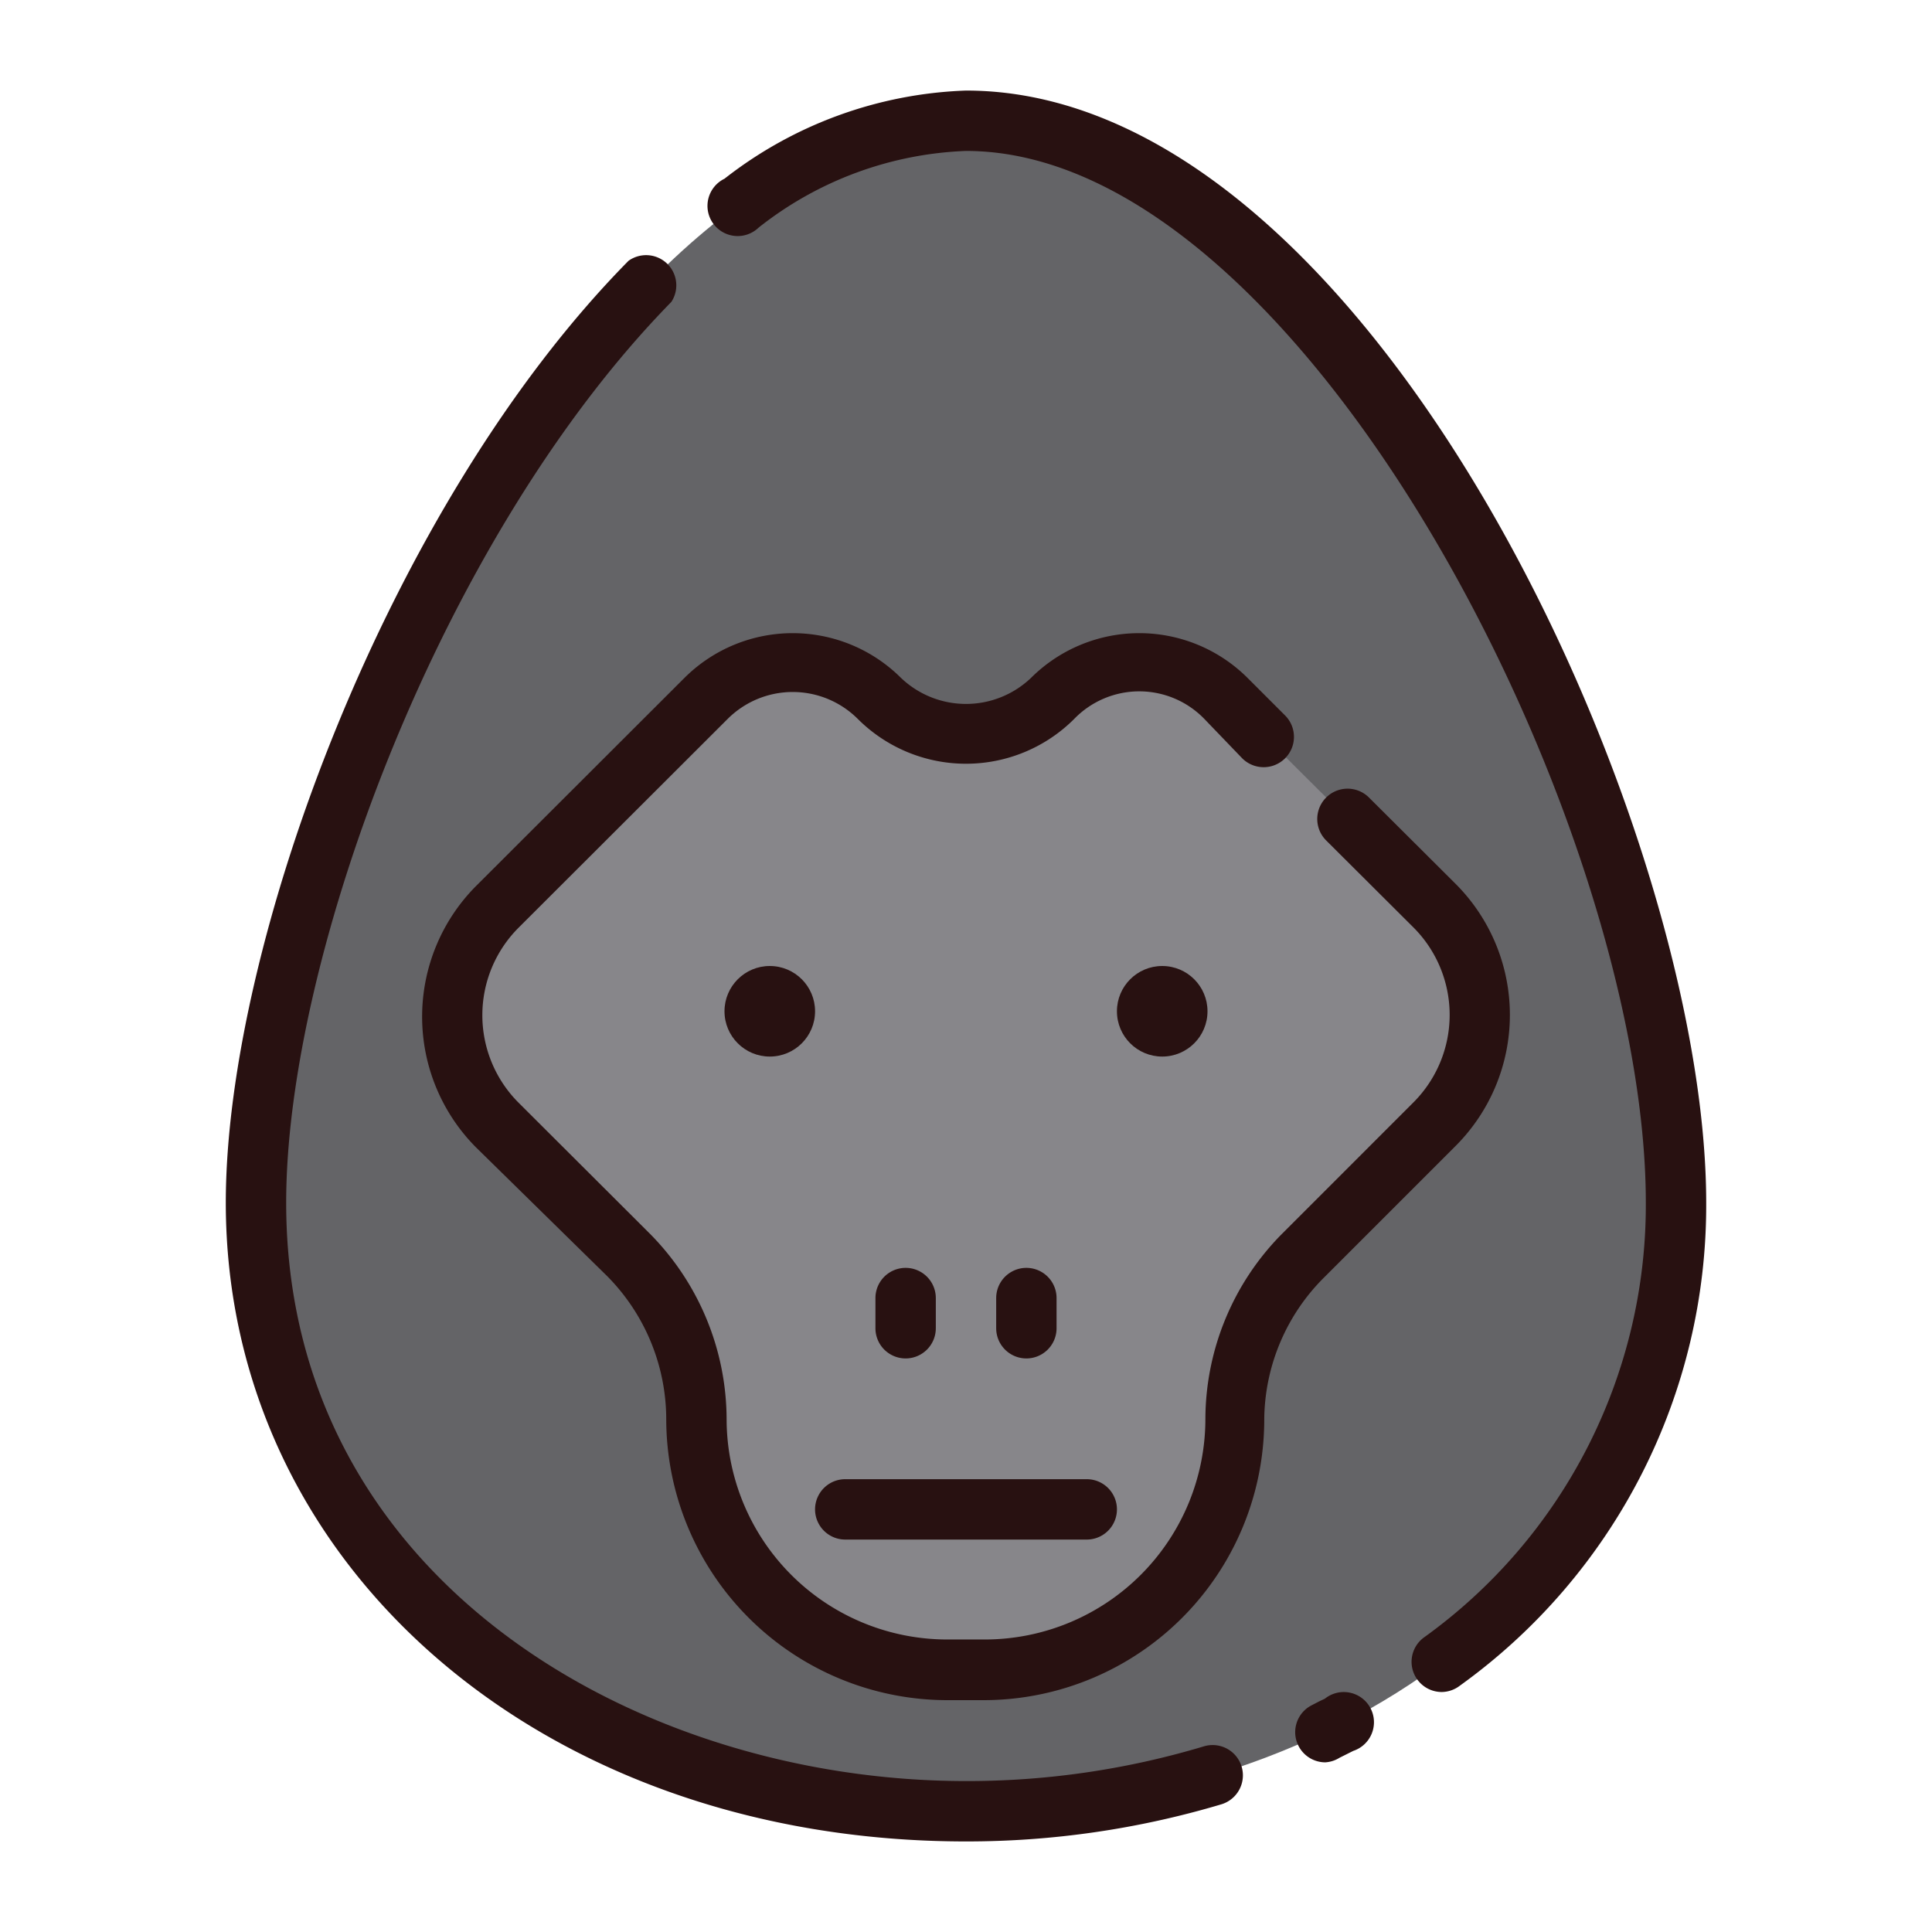
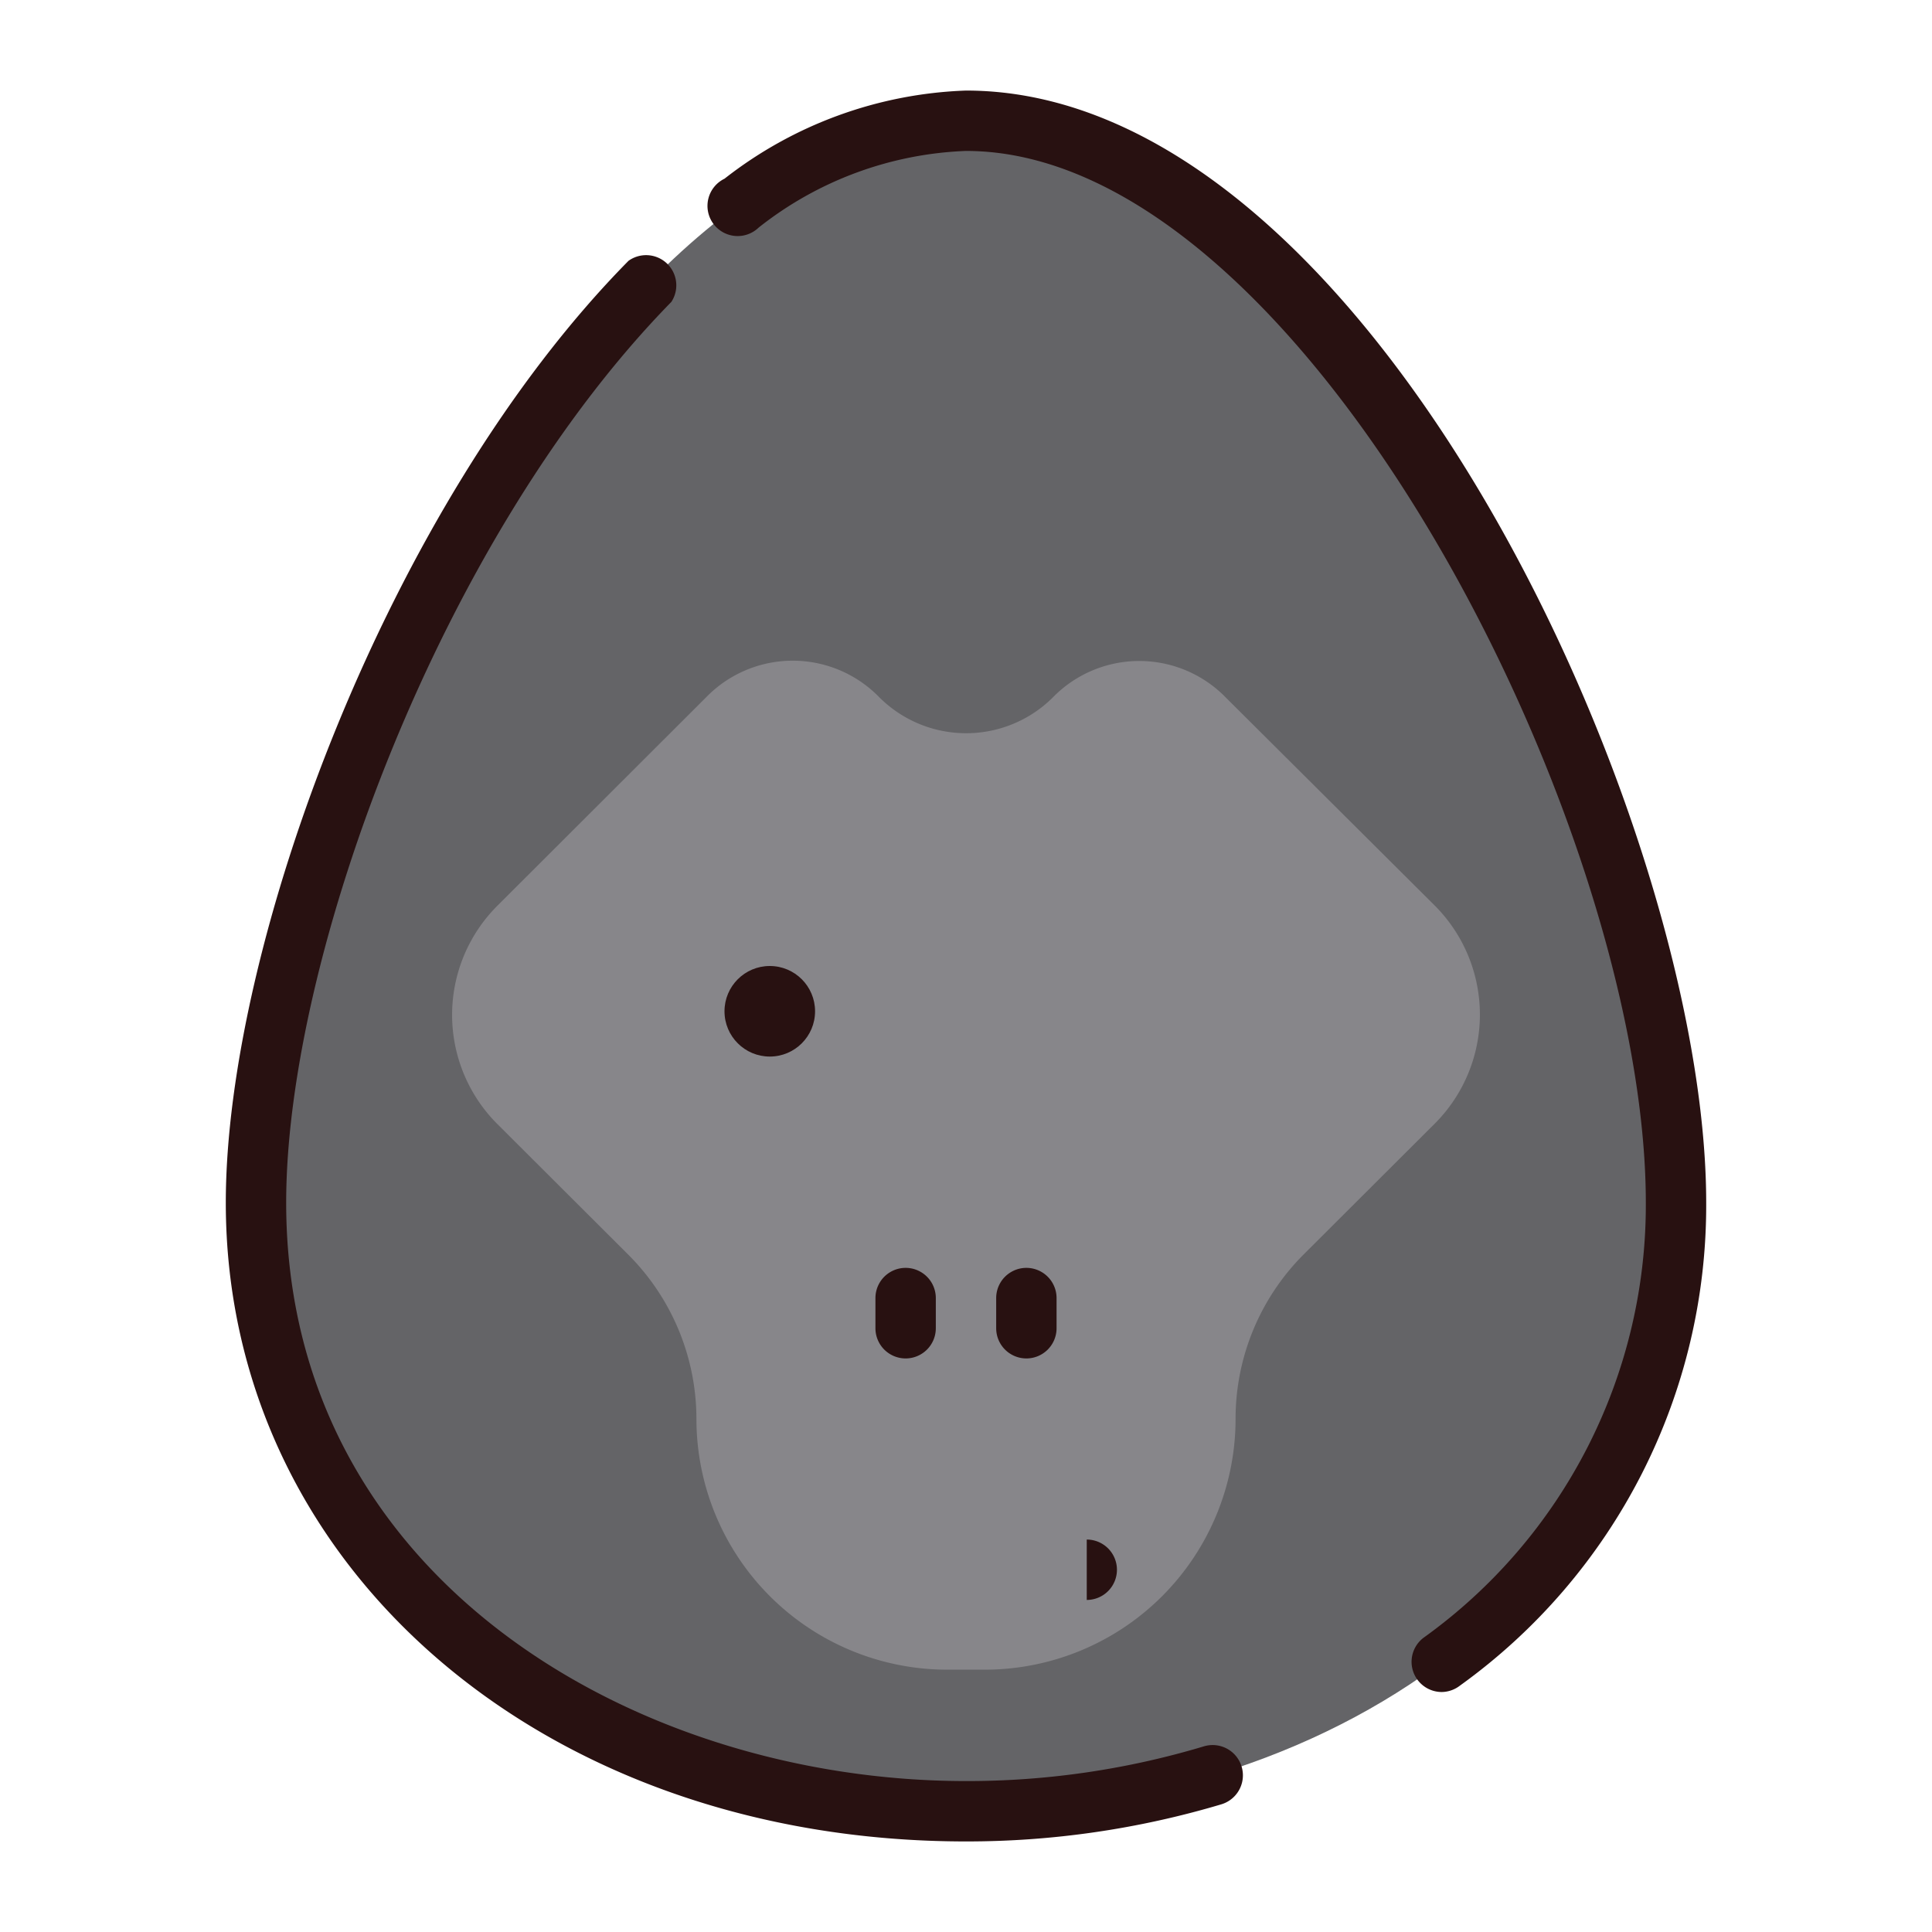
<svg xmlns="http://www.w3.org/2000/svg" viewBox="0 0 64 64">
  <defs>
    <style>.cls-1{fill:#646467;}.cls-2{fill:#87868a;}.cls-3{fill:#281111;}</style>
  </defs>
  <title>gorilla</title>
  <g id="gorilla">
    <path class="cls-1" d="M55.52,39.84C55.52,52.21,44.37,60,32,60S8.48,52.21,8.48,39.84,19.63,4,32,4,55.52,27.47,55.52,39.84Z" />
    <path class="cls-2" d="M34.87,23.11h0a4,4,0,0,1,5.74,0L47.53,30a5.11,5.11,0,0,1,0,7.22l-4.36,4.35A7.7,7.7,0,0,0,40.93,47h0a8.31,8.31,0,0,1-8.3,8.31H31.37A8.31,8.31,0,0,1,23.07,47h0a7.7,7.7,0,0,0-2.24-5.42l-4.36-4.35a5.11,5.11,0,0,1,0-7.22l6.92-6.91a4,4,0,0,1,5.74,0h0A4.07,4.07,0,0,0,34.87,23.11Z" />
    <circle class="cls-3" cx="25.5" cy="33.5" r="1.5" />
-     <circle class="cls-3" cx="38.5" cy="33.5" r="1.5" />
-     <path class="cls-3" d="M36,51H28a1,1,0,0,1,0-2h8a1,1,0,0,1,0,2Z" />
+     <path class="cls-3" d="M36,51H28h8a1,1,0,0,1,0,2Z" />
    <path class="cls-3" d="M30,45a1,1,0,0,1-1-1V43a1,1,0,0,1,2,0v1A1,1,0,0,1,30,45Z" />
    <path class="cls-3" d="M34,45a1,1,0,0,1-1-1V43a1,1,0,0,1,2,0v1A1,1,0,0,1,34,45Z" />
    <path class="cls-3" d="M32,61C18,61,7.48,51.9,7.48,39.84c0-8.53,5.36-23.11,13.34-31.2A1,1,0,0,1,22.24,10C14.61,17.79,9.48,31.7,9.48,39.84,9.48,52.29,21.08,59,32,59a27.26,27.26,0,0,0,7.88-1.15,1,1,0,1,1,.58,1.92A29.49,29.49,0,0,1,32,61Z" />
    <path class="cls-3" d="M47.76,56.05a1,1,0,0,1-.6-1.8,17.64,17.64,0,0,0,7.36-14.41C54.52,27.35,43.17,5,32,5a11.77,11.77,0,0,0-6.87,2.54A1,1,0,1,1,24,5.92,13.75,13.75,0,0,1,32,3C45.42,3,56.52,27.39,56.52,39.84a19.59,19.59,0,0,1-8.16,16A1,1,0,0,1,47.76,56.05Z" />
-     <path class="cls-3" d="M43.9,58.38a1,1,0,0,1-.47-1.88l.27-.14.19-.09A1,1,0,1,1,44.83,58l-.26.13-.2.1A1,1,0,0,1,43.9,58.38Z" />
-     <path class="cls-3" d="M32.63,56.32H31.37A9.32,9.32,0,0,1,22.07,47a6.75,6.75,0,0,0-1.95-4.72L15.76,38a6.14,6.14,0,0,1,0-8.64l6.92-6.91a5.08,5.08,0,0,1,7.16,0,3.12,3.12,0,0,0,4.32,0,5.08,5.08,0,0,1,7.16,0l1.25,1.25a1,1,0,0,1-1.42,1.42L39.9,23.82a3,3,0,0,0-4.32,0,5.07,5.07,0,0,1-7.16,0,3.05,3.05,0,0,0-4.32,0l-6.92,6.91a4.1,4.1,0,0,0,0,5.8l4.36,4.35A8.77,8.77,0,0,1,24.07,47a7.31,7.31,0,0,0,7.3,7.31h1.26A7.31,7.31,0,0,0,39.93,47a8.75,8.75,0,0,1,2.53-6.12l4.36-4.36a4.1,4.1,0,0,0,0-5.8l-2.89-2.88a1,1,0,0,1,1.42-1.42l2.89,2.88a6.14,6.14,0,0,1,0,8.64L43.88,42.3a6.71,6.71,0,0,0-2,4.71,9.3,9.3,0,0,1-9.3,9.31Z" />
  </g>
</svg>